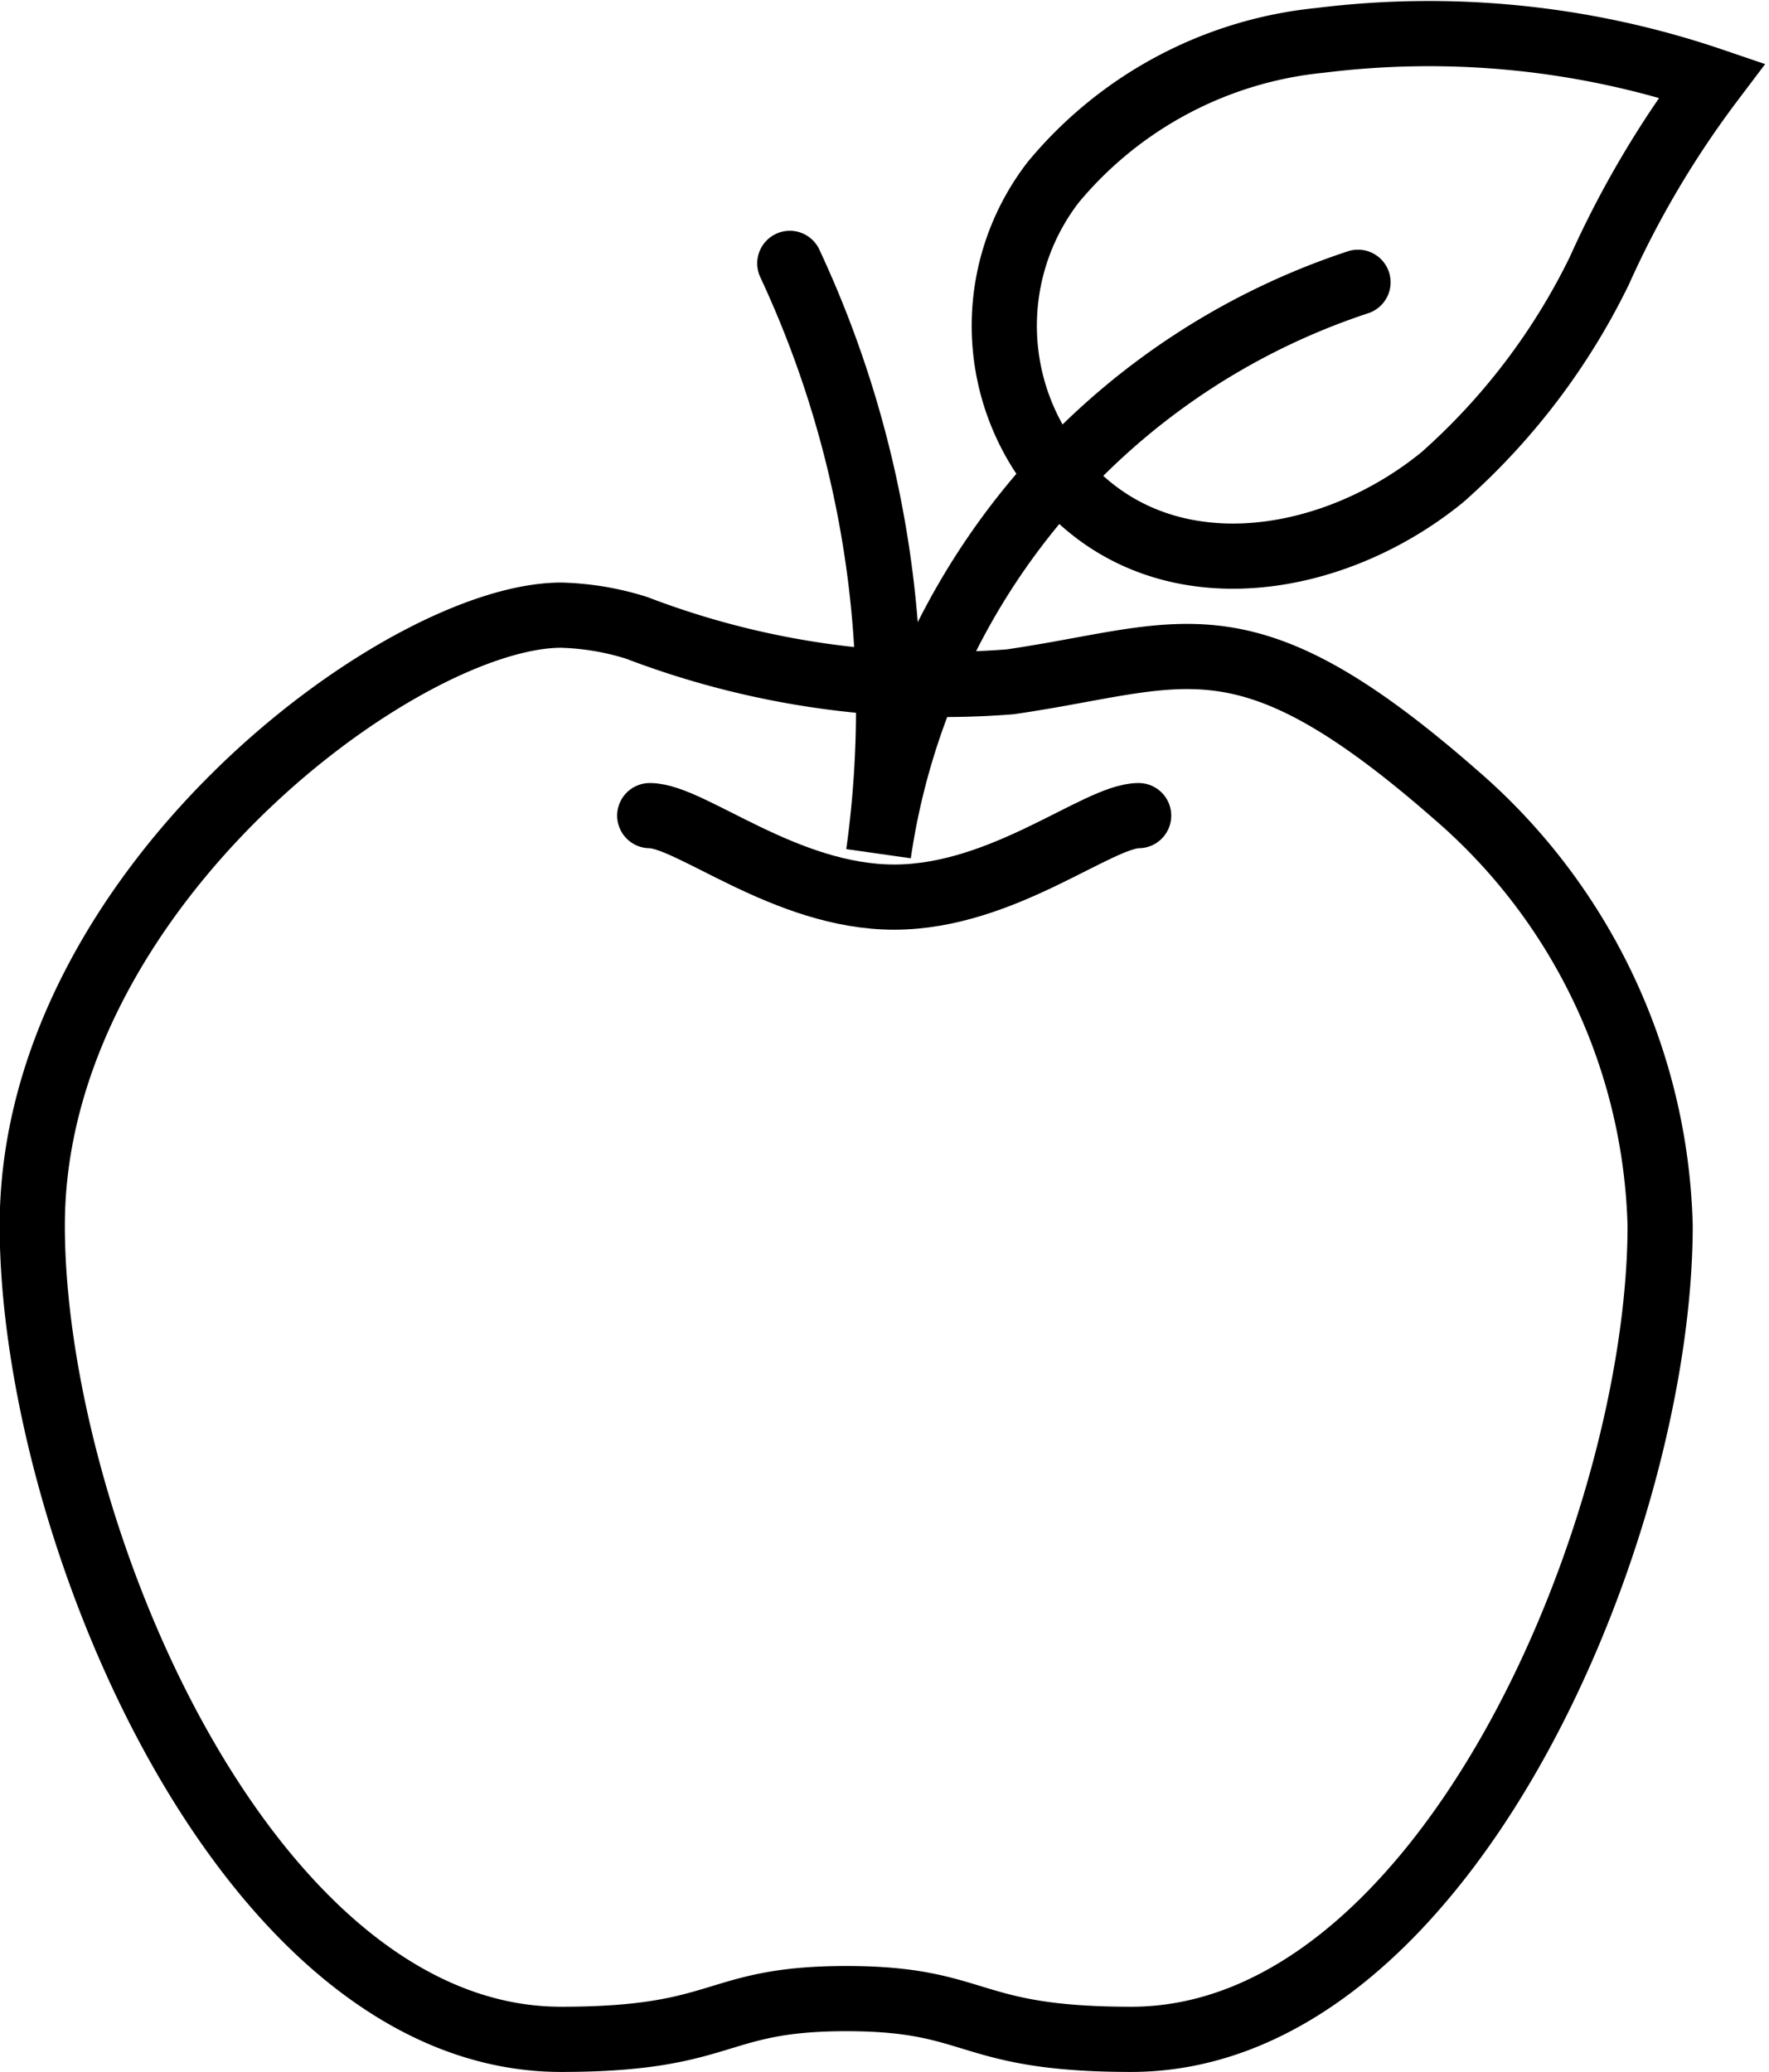
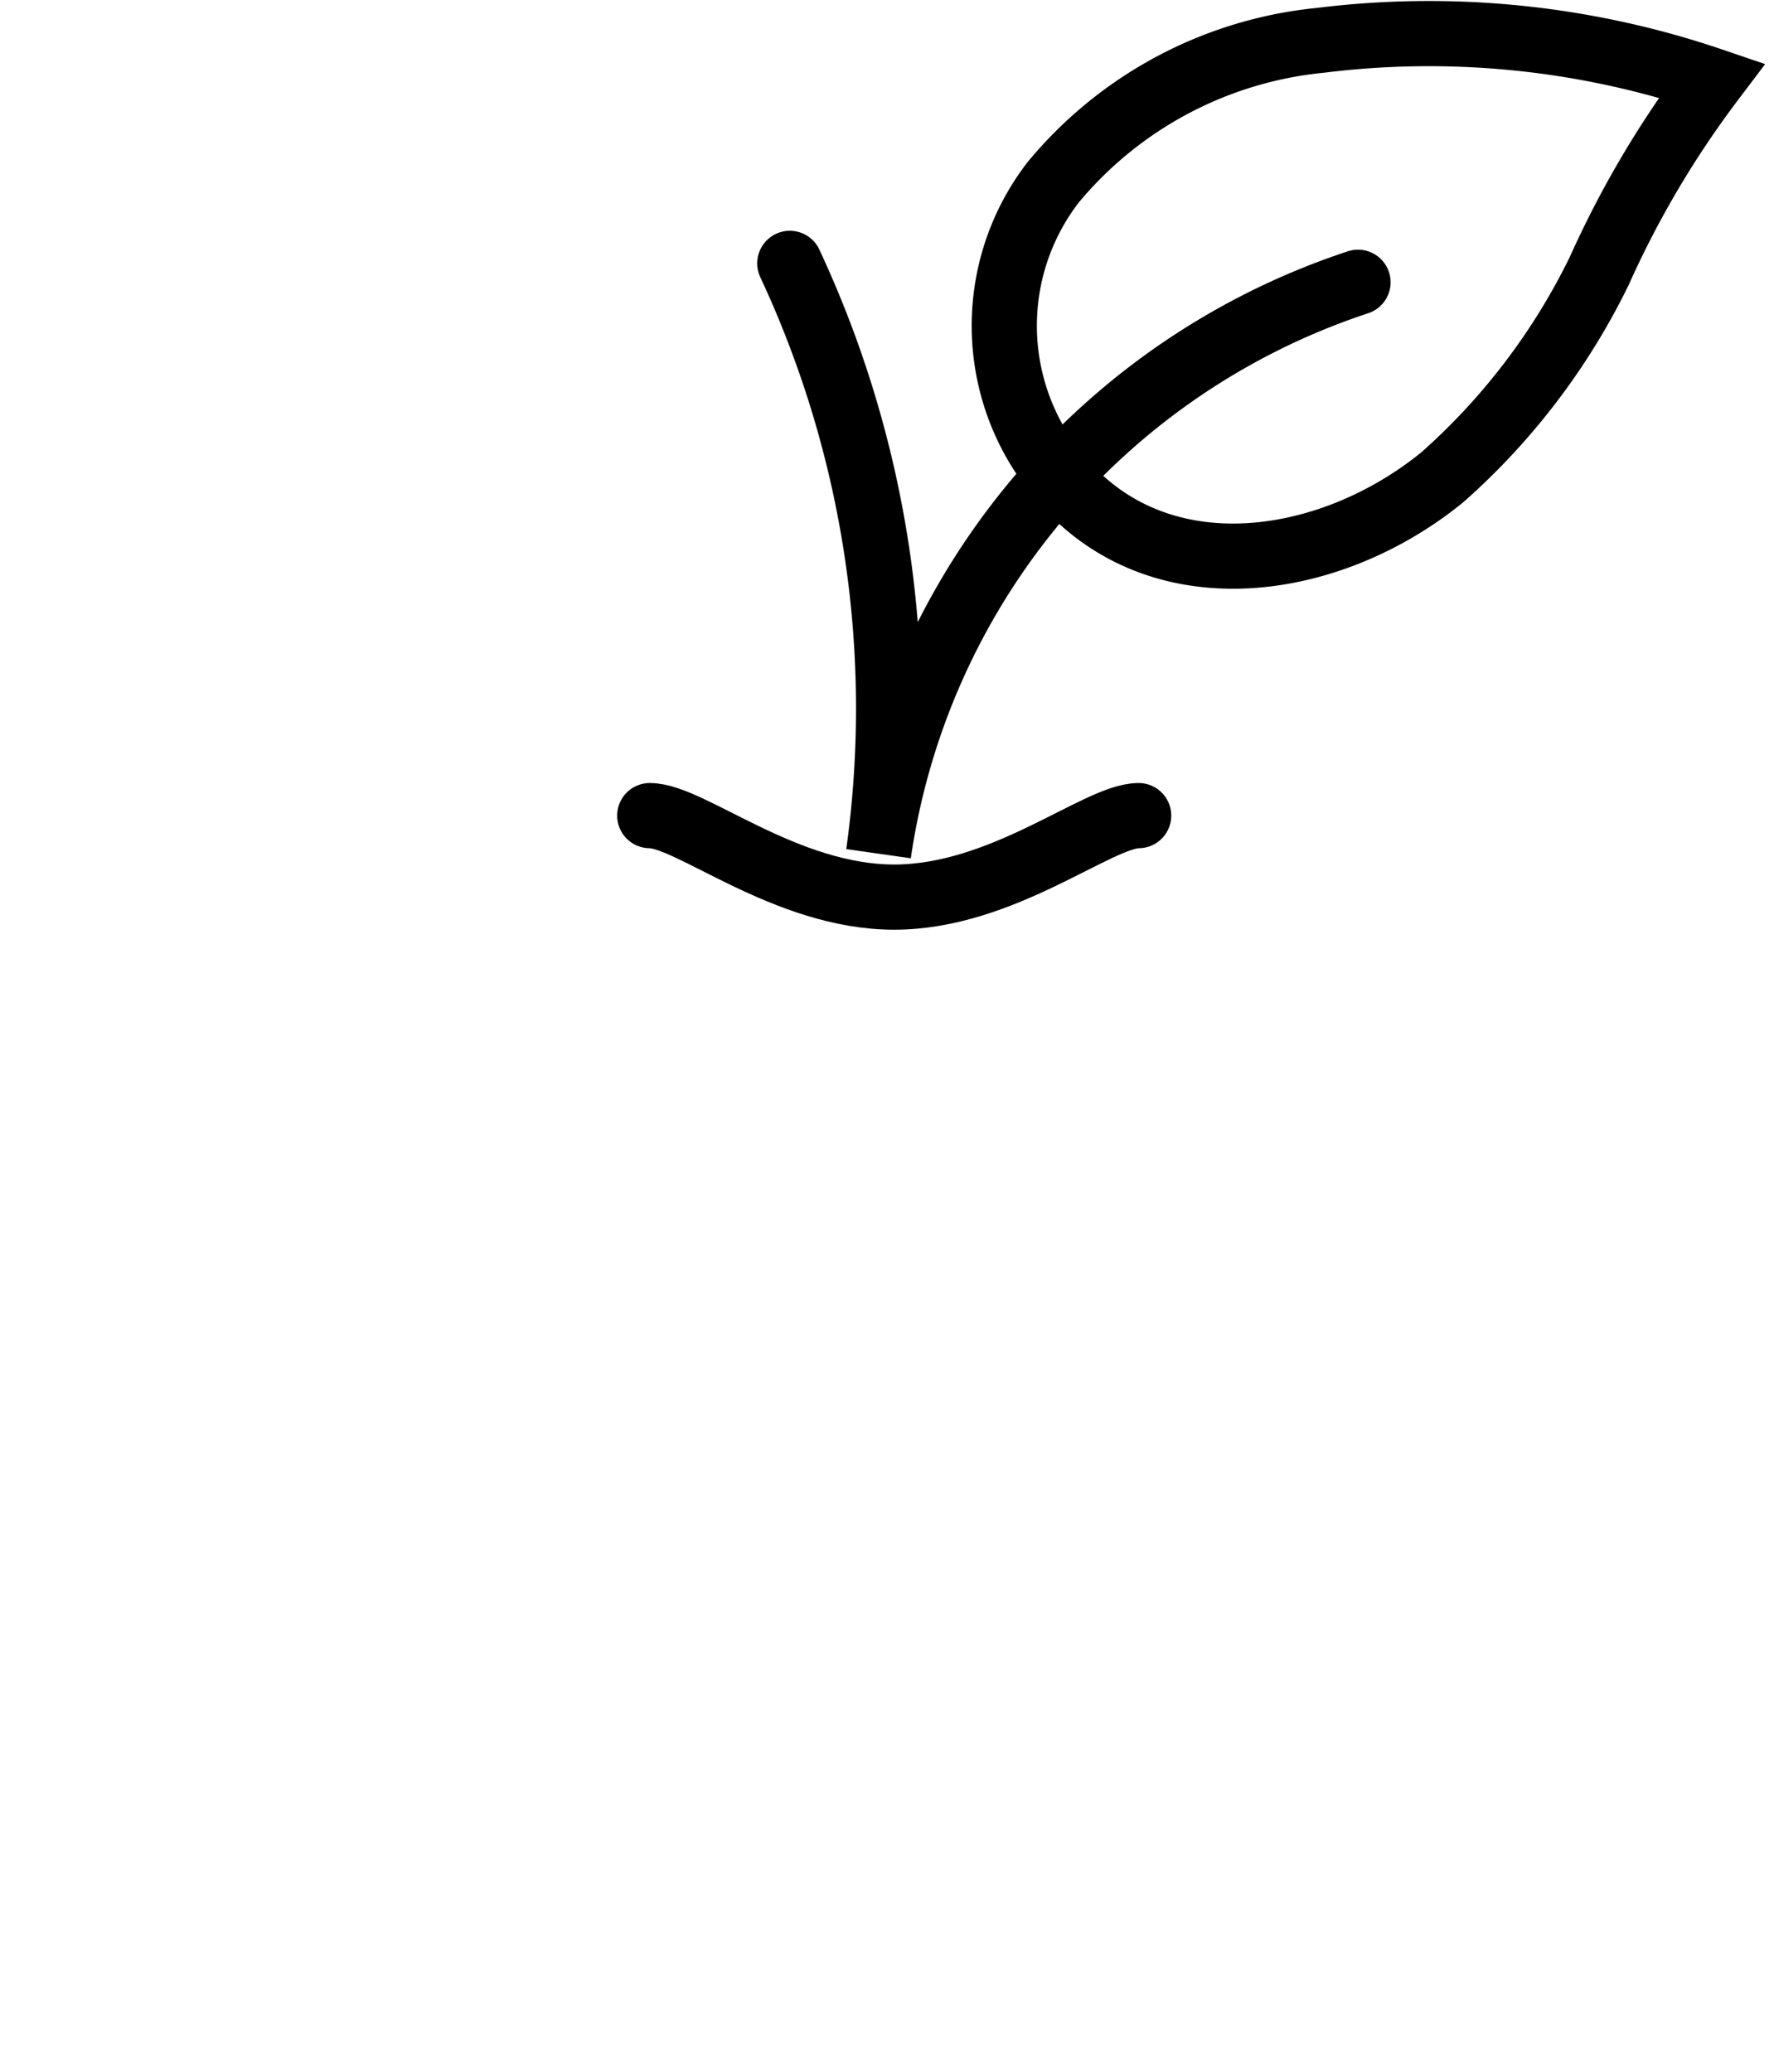
<svg xmlns="http://www.w3.org/2000/svg" width="21.71" height="25.426" viewBox="0 0 21.71 25.426">
  <g id="Group_470" data-name="Group 470" transform="translate(-1188.282 -850.021)">
-     <path id="Path_322" data-name="Path 322" d="M1206.143,862.451a7.229,7.229,0,0,1,2.513,5.29c0,3.7-2.622,9.987-6.492,9.987-2.039,0-1.852-.5-3.495-.5s-1.456.5-3.5.5c-3.87,0-6.491-6.283-6.491-9.987,0-4.12,4.536-7.49,6.491-7.49a3.375,3.375,0,0,1,.927.156,10.525,10.525,0,0,0,4.583.662C1202.818,860.759,1203.516,860.151,1206.143,862.451Z" transform="translate(0 -2.681)" fill="none" stroke="#000" stroke-linecap="round" stroke-width="0.8" />
    <path id="Path_323" data-name="Path 323" d="M1199.1,863.635c.5,0,1.664,1,3,1s2.5-1,3-1" transform="translate(-2.844 -3.605)" fill="none" stroke="#000" stroke-linecap="round" stroke-width="0.8" />
    <path id="Path_324" data-name="Path 324" d="M1208.436,854.546a8.7,8.7,0,0,0-5.884,7.011,12.912,12.912,0,0,0-1.089-7.243" transform="translate(-3.488 -1.061)" fill="none" stroke="#000" stroke-linecap="round" stroke-width="0.8" />
    <path id="Path_325" data-name="Path 325" d="M1205.536,855.57a2.883,2.883,0,0,1,.148-3.313,4.88,4.88,0,0,1,3.278-1.741,10.784,10.784,0,0,1,4.806.492,12.042,12.042,0,0,0-1.382,2.335,8.149,8.149,0,0,1-1.925,2.533C1208.989,857.078,1206.69,857.362,1205.536,855.57Z" transform="translate(-4.476)" fill="none" stroke="#000" stroke-linecap="round" stroke-width="0.8" />
  </g>
</svg>